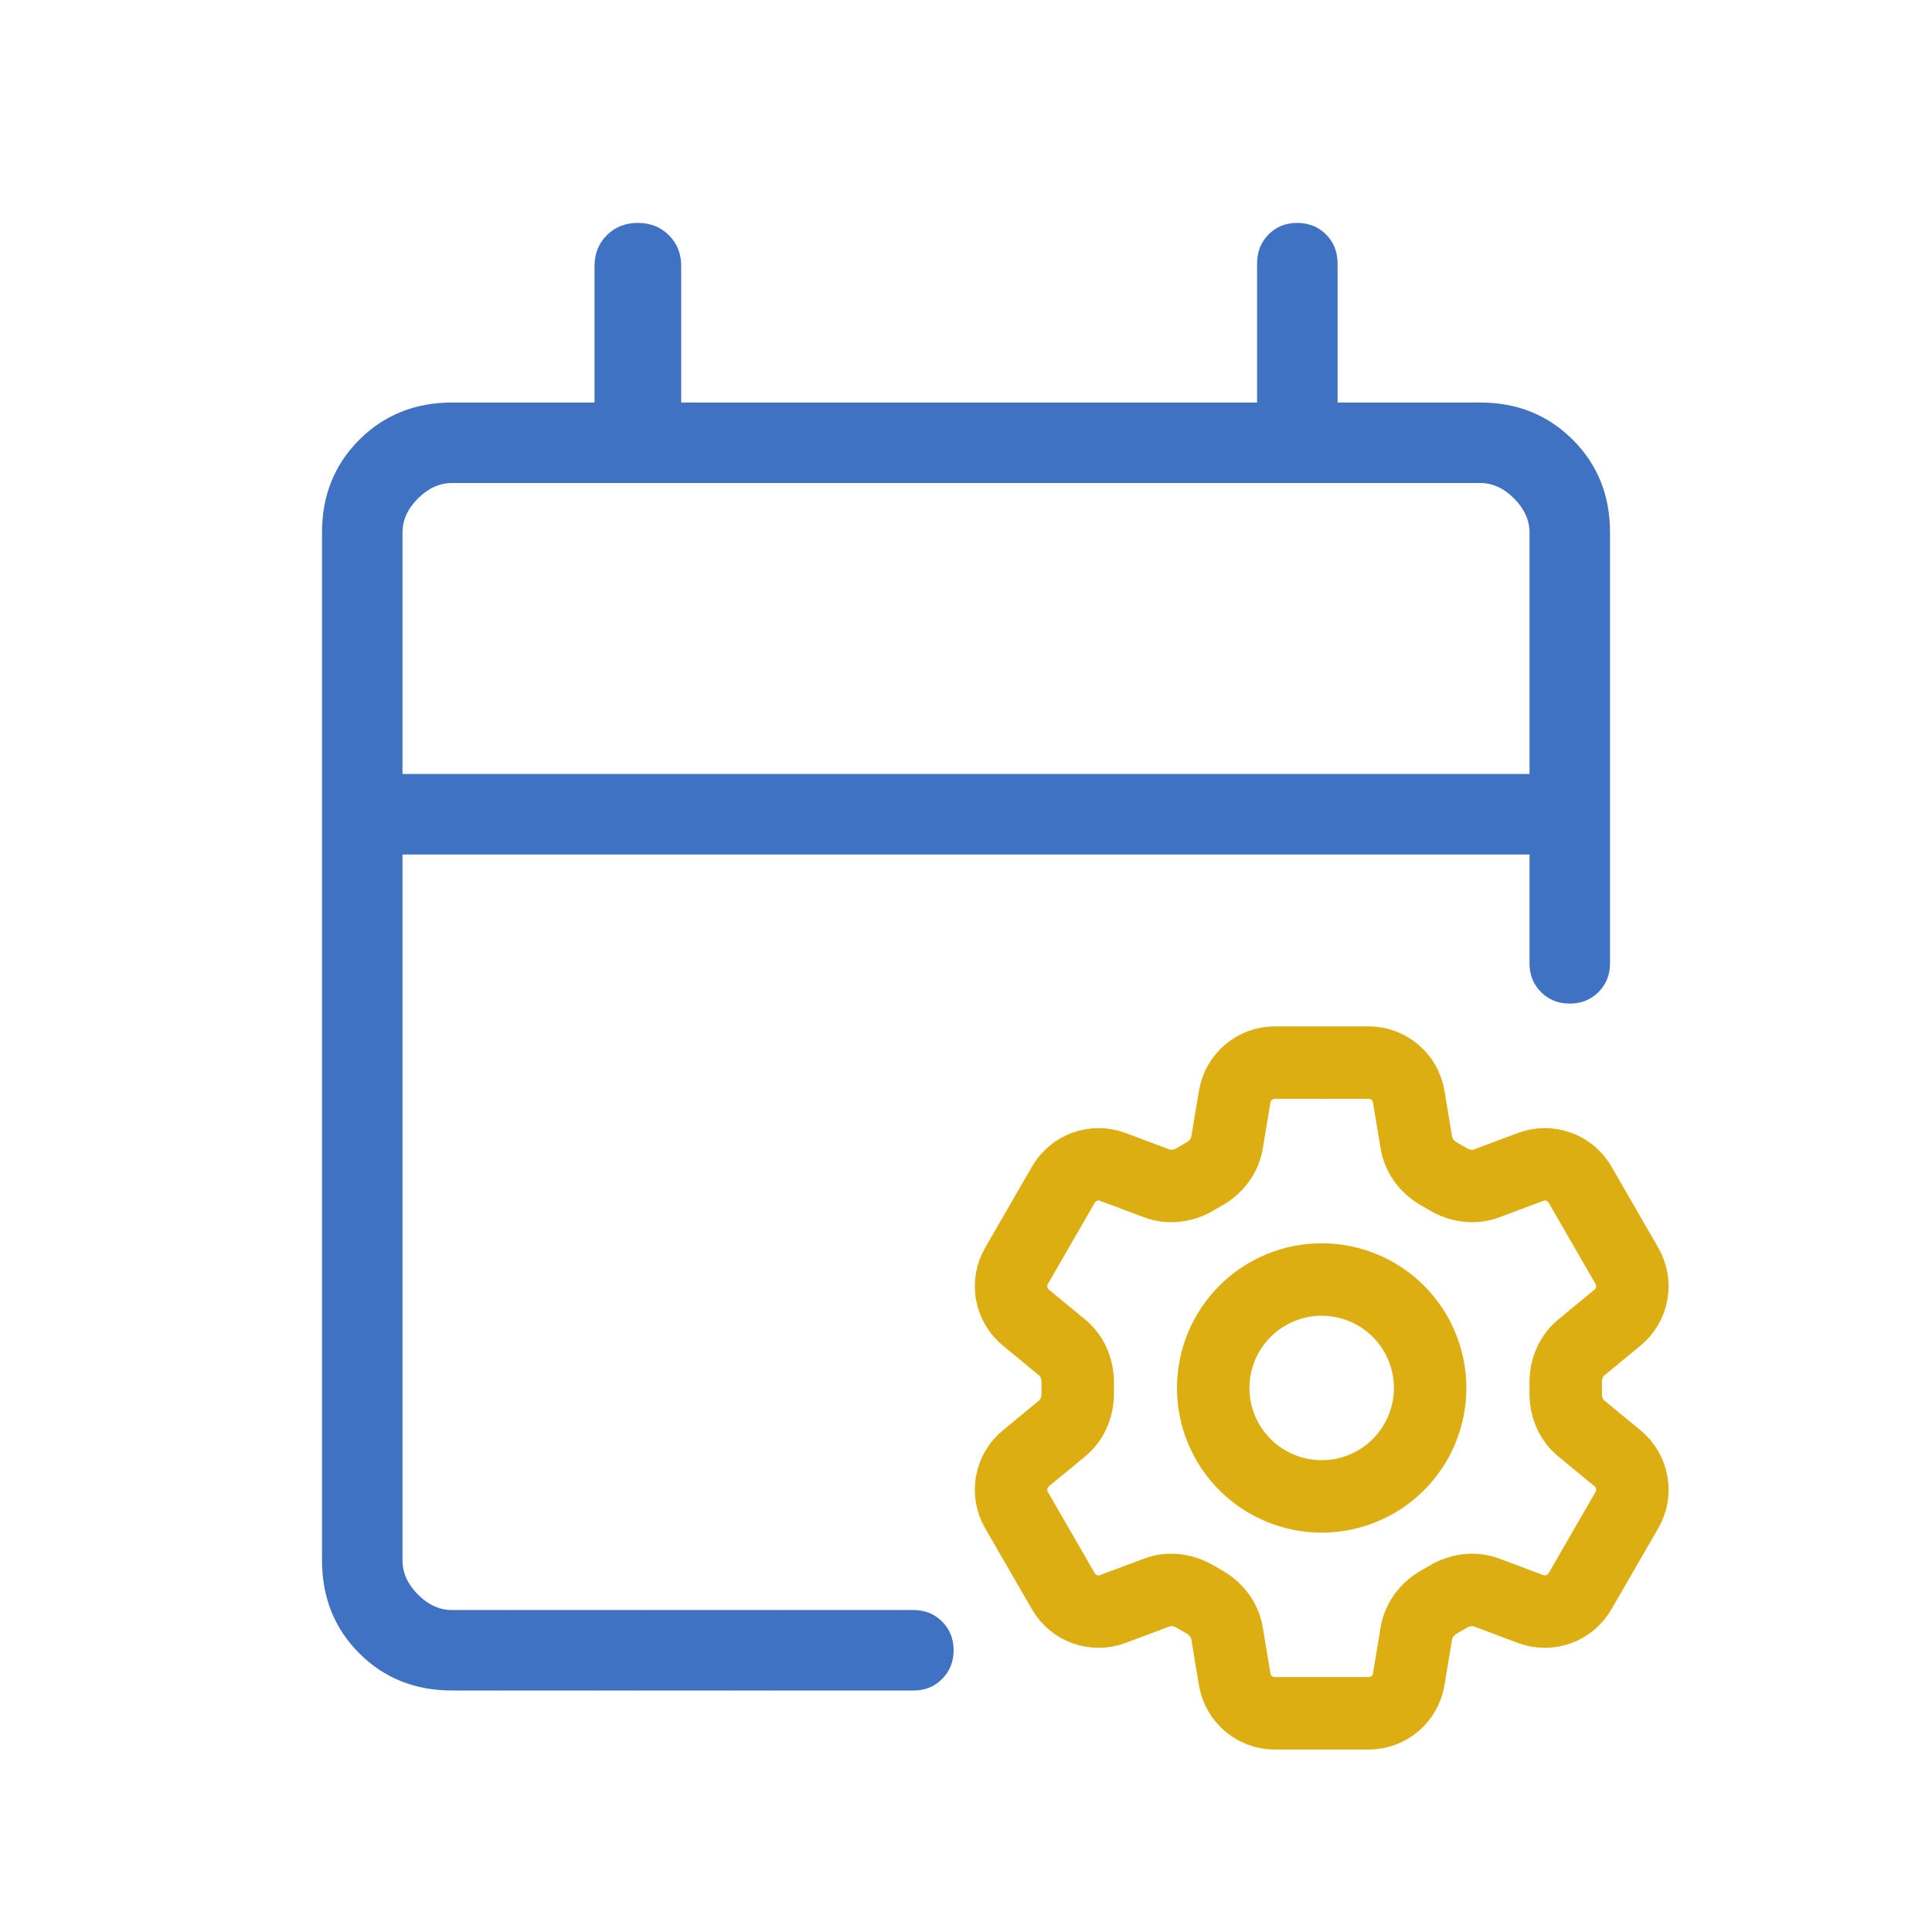
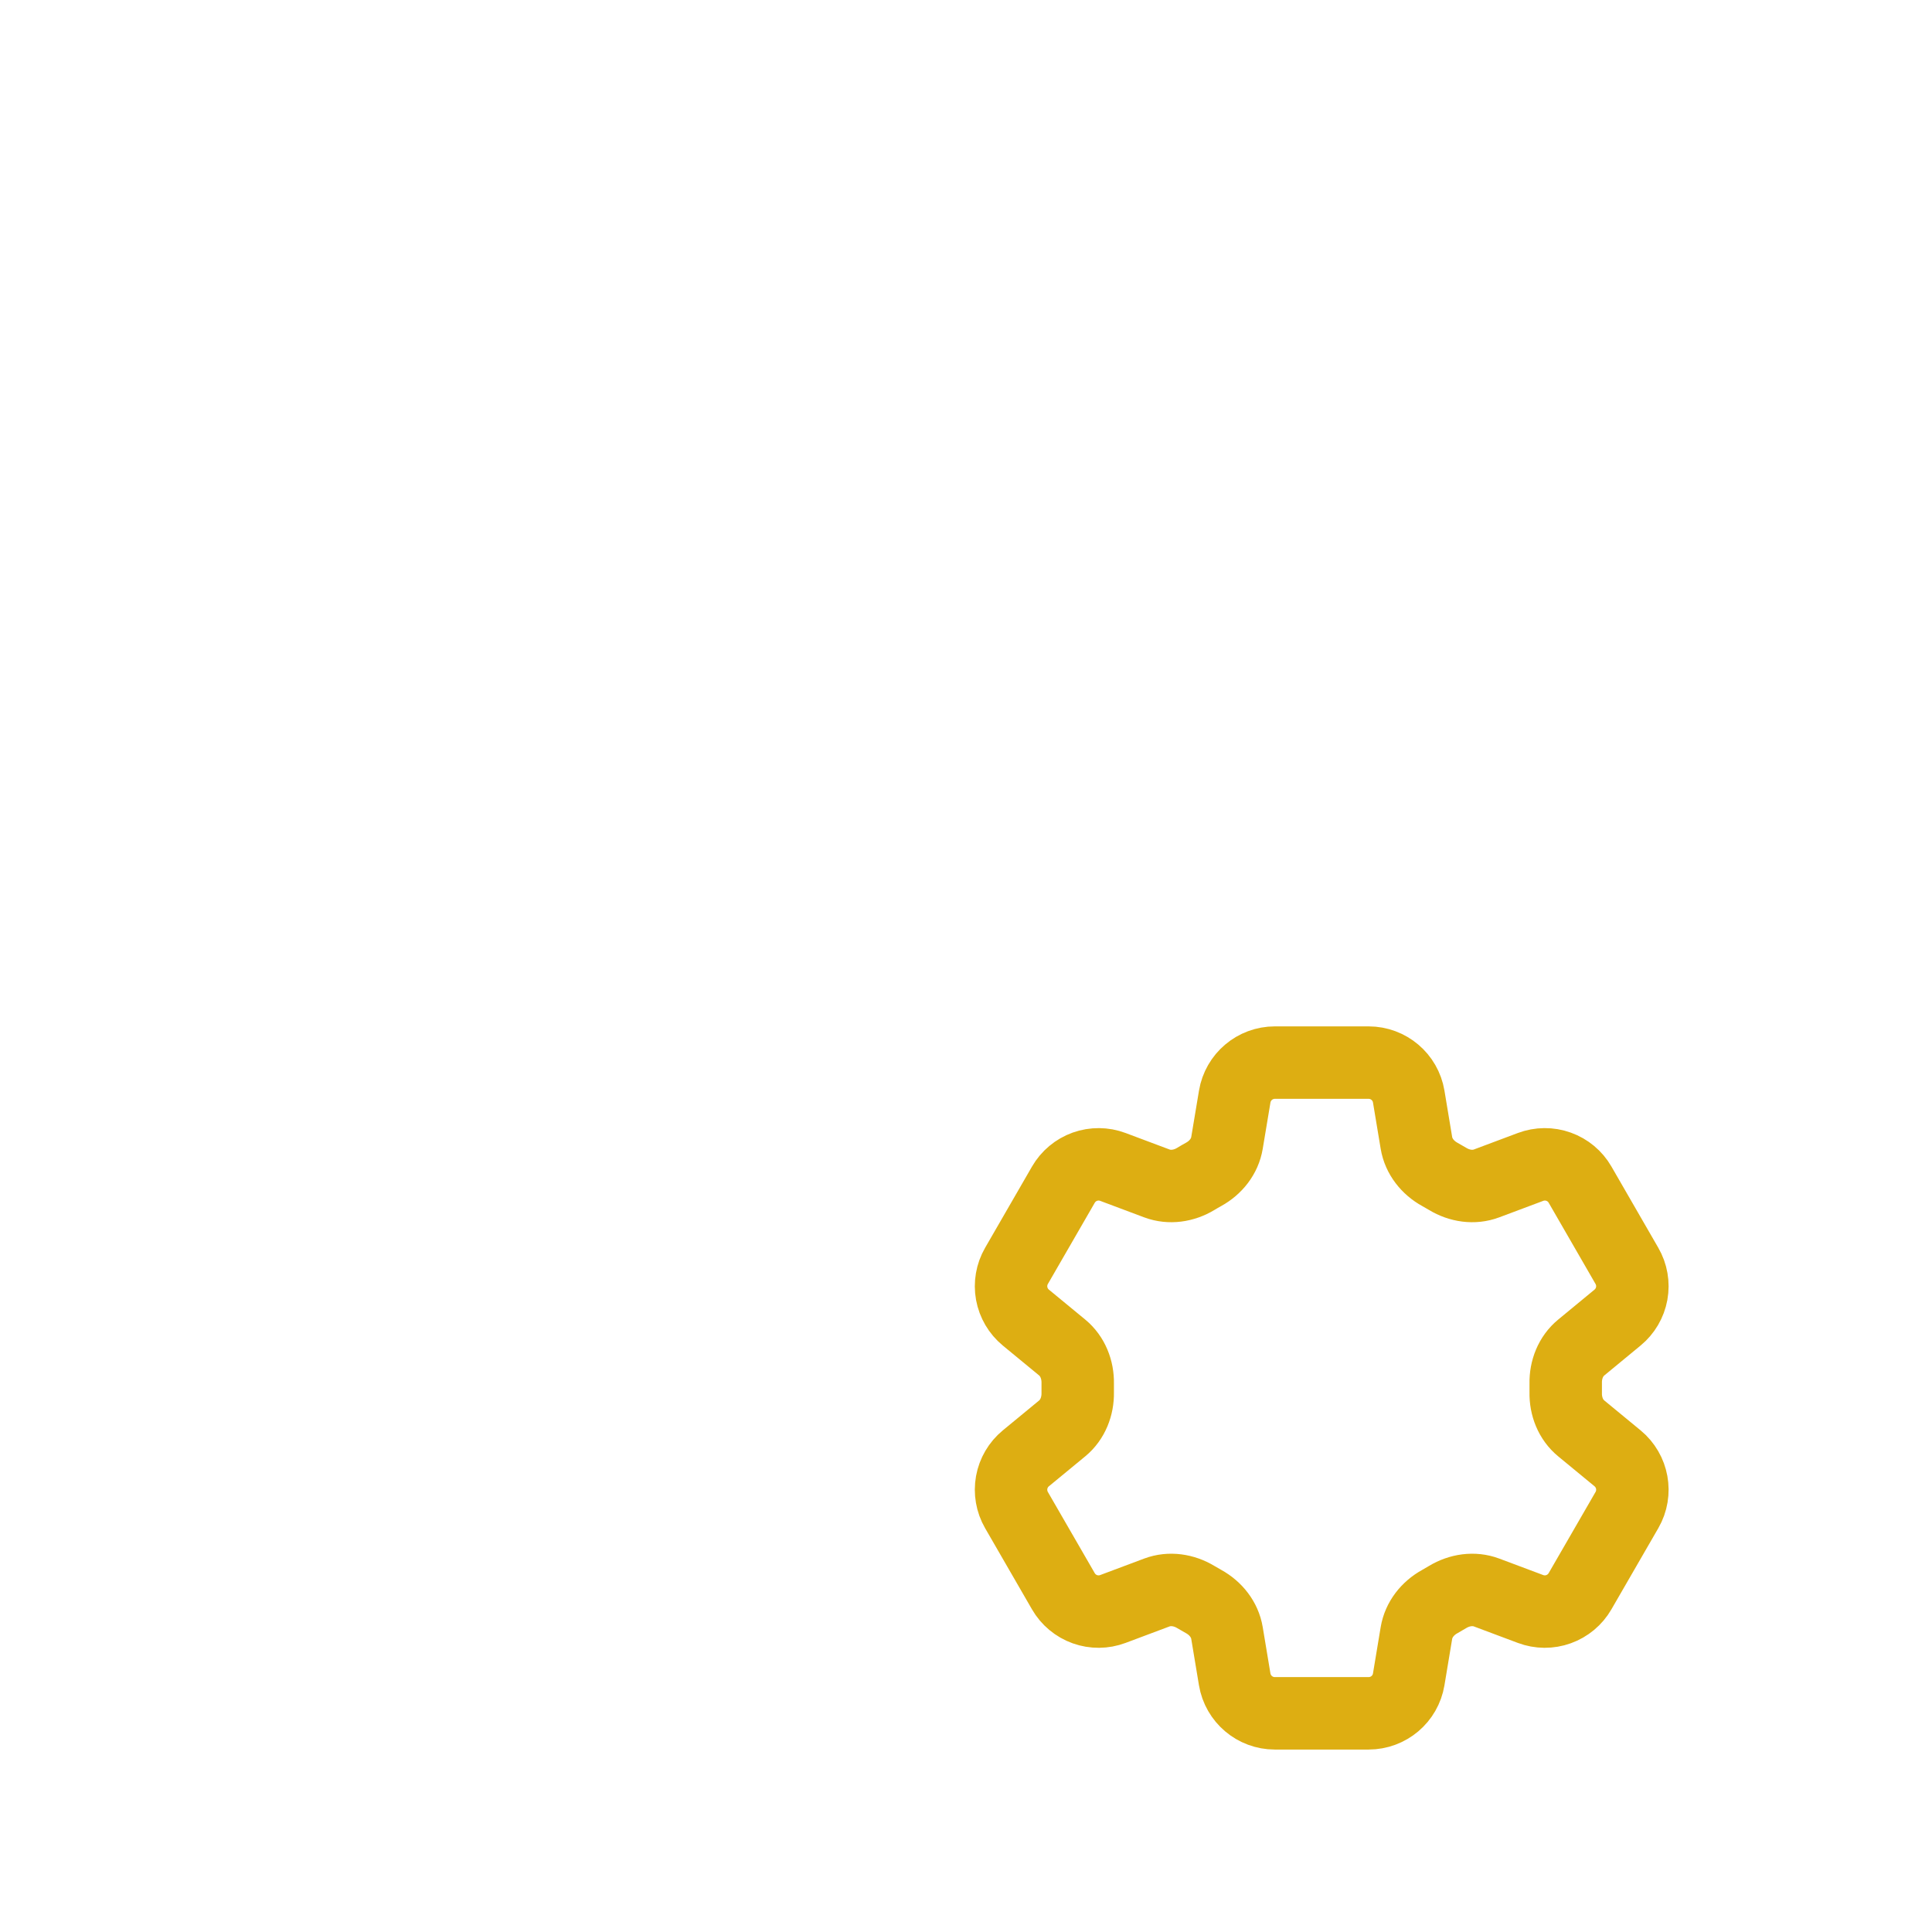
<svg xmlns="http://www.w3.org/2000/svg" width="80" height="80" viewBox="0 0 80 80" fill="none">
-   <path d="M18.72 70C17.185 70 15.903 69.487 14.877 68.46C13.85 67.433 13.336 66.152 13.334 64.617V22.05C13.334 20.517 13.848 19.237 14.877 18.21C15.906 17.183 17.187 16.669 18.72 16.667H24.617V11.027C24.617 10.509 24.787 10.08 25.127 9.74C25.467 9.4 25.895 9.23 26.41 9.23C26.926 9.23 27.355 9.4 27.697 9.74C28.039 10.08 28.209 10.509 28.207 11.027V16.667H52.053V10.9C52.053 10.424 52.212 10.027 52.53 9.707C52.848 9.387 53.245 9.228 53.72 9.23C54.196 9.232 54.591 9.391 54.907 9.707C55.222 10.022 55.382 10.419 55.387 10.897V16.667H61.283C62.817 16.667 64.098 17.181 65.127 18.21C66.156 19.239 66.669 20.52 66.667 22.053V39.89C66.667 40.366 66.508 40.762 66.19 41.08C65.872 41.398 65.476 41.557 65 41.557C64.525 41.557 64.128 41.398 63.81 41.08C63.492 40.762 63.334 40.366 63.334 39.89V35.383H16.667V64.617C16.667 65.128 16.88 65.598 17.307 66.027C17.733 66.456 18.203 66.669 18.717 66.667H37.82C38.296 66.667 38.692 66.826 39.01 67.143C39.328 67.463 39.487 67.86 39.487 68.333C39.487 68.807 39.328 69.203 39.01 69.523C38.692 69.843 38.296 70.002 37.82 70H18.72ZM16.667 32.05H63.334V22.05C63.334 21.539 63.12 21.069 62.694 20.64C62.267 20.211 61.796 19.998 61.28 20H18.72C18.207 20 17.736 20.213 17.307 20.64C16.878 21.067 16.665 21.538 16.667 22.053V32.05Z" fill="#4072C3" />
  <path d="M51.127 45.407C51.262 44.596 51.965 44 52.789 44H56.67C57.494 44 58.197 44.596 58.332 45.407L58.651 47.325C58.745 47.885 59.119 48.352 59.616 48.627C59.726 48.687 59.836 48.75 59.946 48.817C60.432 49.111 61.023 49.202 61.555 49.003L63.377 48.32C63.75 48.18 64.161 48.176 64.537 48.311C64.912 48.445 65.228 48.708 65.427 49.054L67.367 52.417C67.567 52.763 67.637 53.167 67.566 53.56C67.494 53.952 67.286 54.306 66.978 54.559L65.477 55.797C65.038 56.158 64.821 56.715 64.833 57.282C64.835 57.41 64.835 57.537 64.833 57.664C64.821 58.23 65.038 58.787 65.477 59.148L66.98 60.386C67.614 60.91 67.779 61.815 67.369 62.526L65.426 65.89C65.227 66.235 64.911 66.498 64.536 66.633C64.161 66.768 63.75 66.765 63.377 66.625L61.555 65.942C61.023 65.743 60.432 65.835 59.944 66.128C59.836 66.194 59.726 66.258 59.615 66.32C59.119 66.593 58.745 67.061 58.651 67.62L58.332 69.538C58.197 70.351 57.494 70.945 56.67 70.945H52.787C51.964 70.945 51.262 70.349 51.126 69.538L50.807 67.62C50.714 67.061 50.34 66.593 49.843 66.318C49.732 66.257 49.622 66.193 49.513 66.128C49.027 65.835 48.435 65.743 47.903 65.942L46.081 66.625C45.708 66.765 45.297 66.768 44.922 66.634C44.547 66.499 44.231 66.236 44.032 65.891L42.09 62.528C41.891 62.182 41.821 61.778 41.892 61.385C41.963 60.993 42.171 60.639 42.479 60.386L43.982 59.148C44.419 58.788 44.636 58.23 44.626 57.664C44.623 57.537 44.623 57.41 44.626 57.282C44.636 56.714 44.419 56.158 43.982 55.797L42.479 54.559C42.172 54.306 41.964 53.952 41.892 53.56C41.821 53.169 41.891 52.764 42.09 52.419L44.032 49.055C44.231 48.71 44.547 48.446 44.922 48.311C45.298 48.177 45.709 48.18 46.082 48.32L47.903 49.003C48.435 49.202 49.027 49.111 49.513 48.817C49.621 48.751 49.731 48.687 49.843 48.626C50.34 48.352 50.714 47.885 50.807 47.325L51.127 45.407Z" stroke="#DDAE12" stroke-width="3" stroke-linecap="round" stroke-linejoin="round" />
-   <path d="M59.219 57.472C59.219 58.664 58.746 59.806 57.904 60.648C57.062 61.49 55.919 61.963 54.728 61.963C53.537 61.963 52.395 61.49 51.553 60.648C50.71 59.806 50.237 58.664 50.237 57.472C50.237 56.282 50.71 55.139 51.553 54.297C52.395 53.455 53.537 52.982 54.728 52.982C55.919 52.982 57.062 53.455 57.904 54.297C58.746 55.139 59.219 56.282 59.219 57.472Z" stroke="#DDAE12" stroke-width="3" stroke-linecap="round" stroke-linejoin="round" />
</svg>